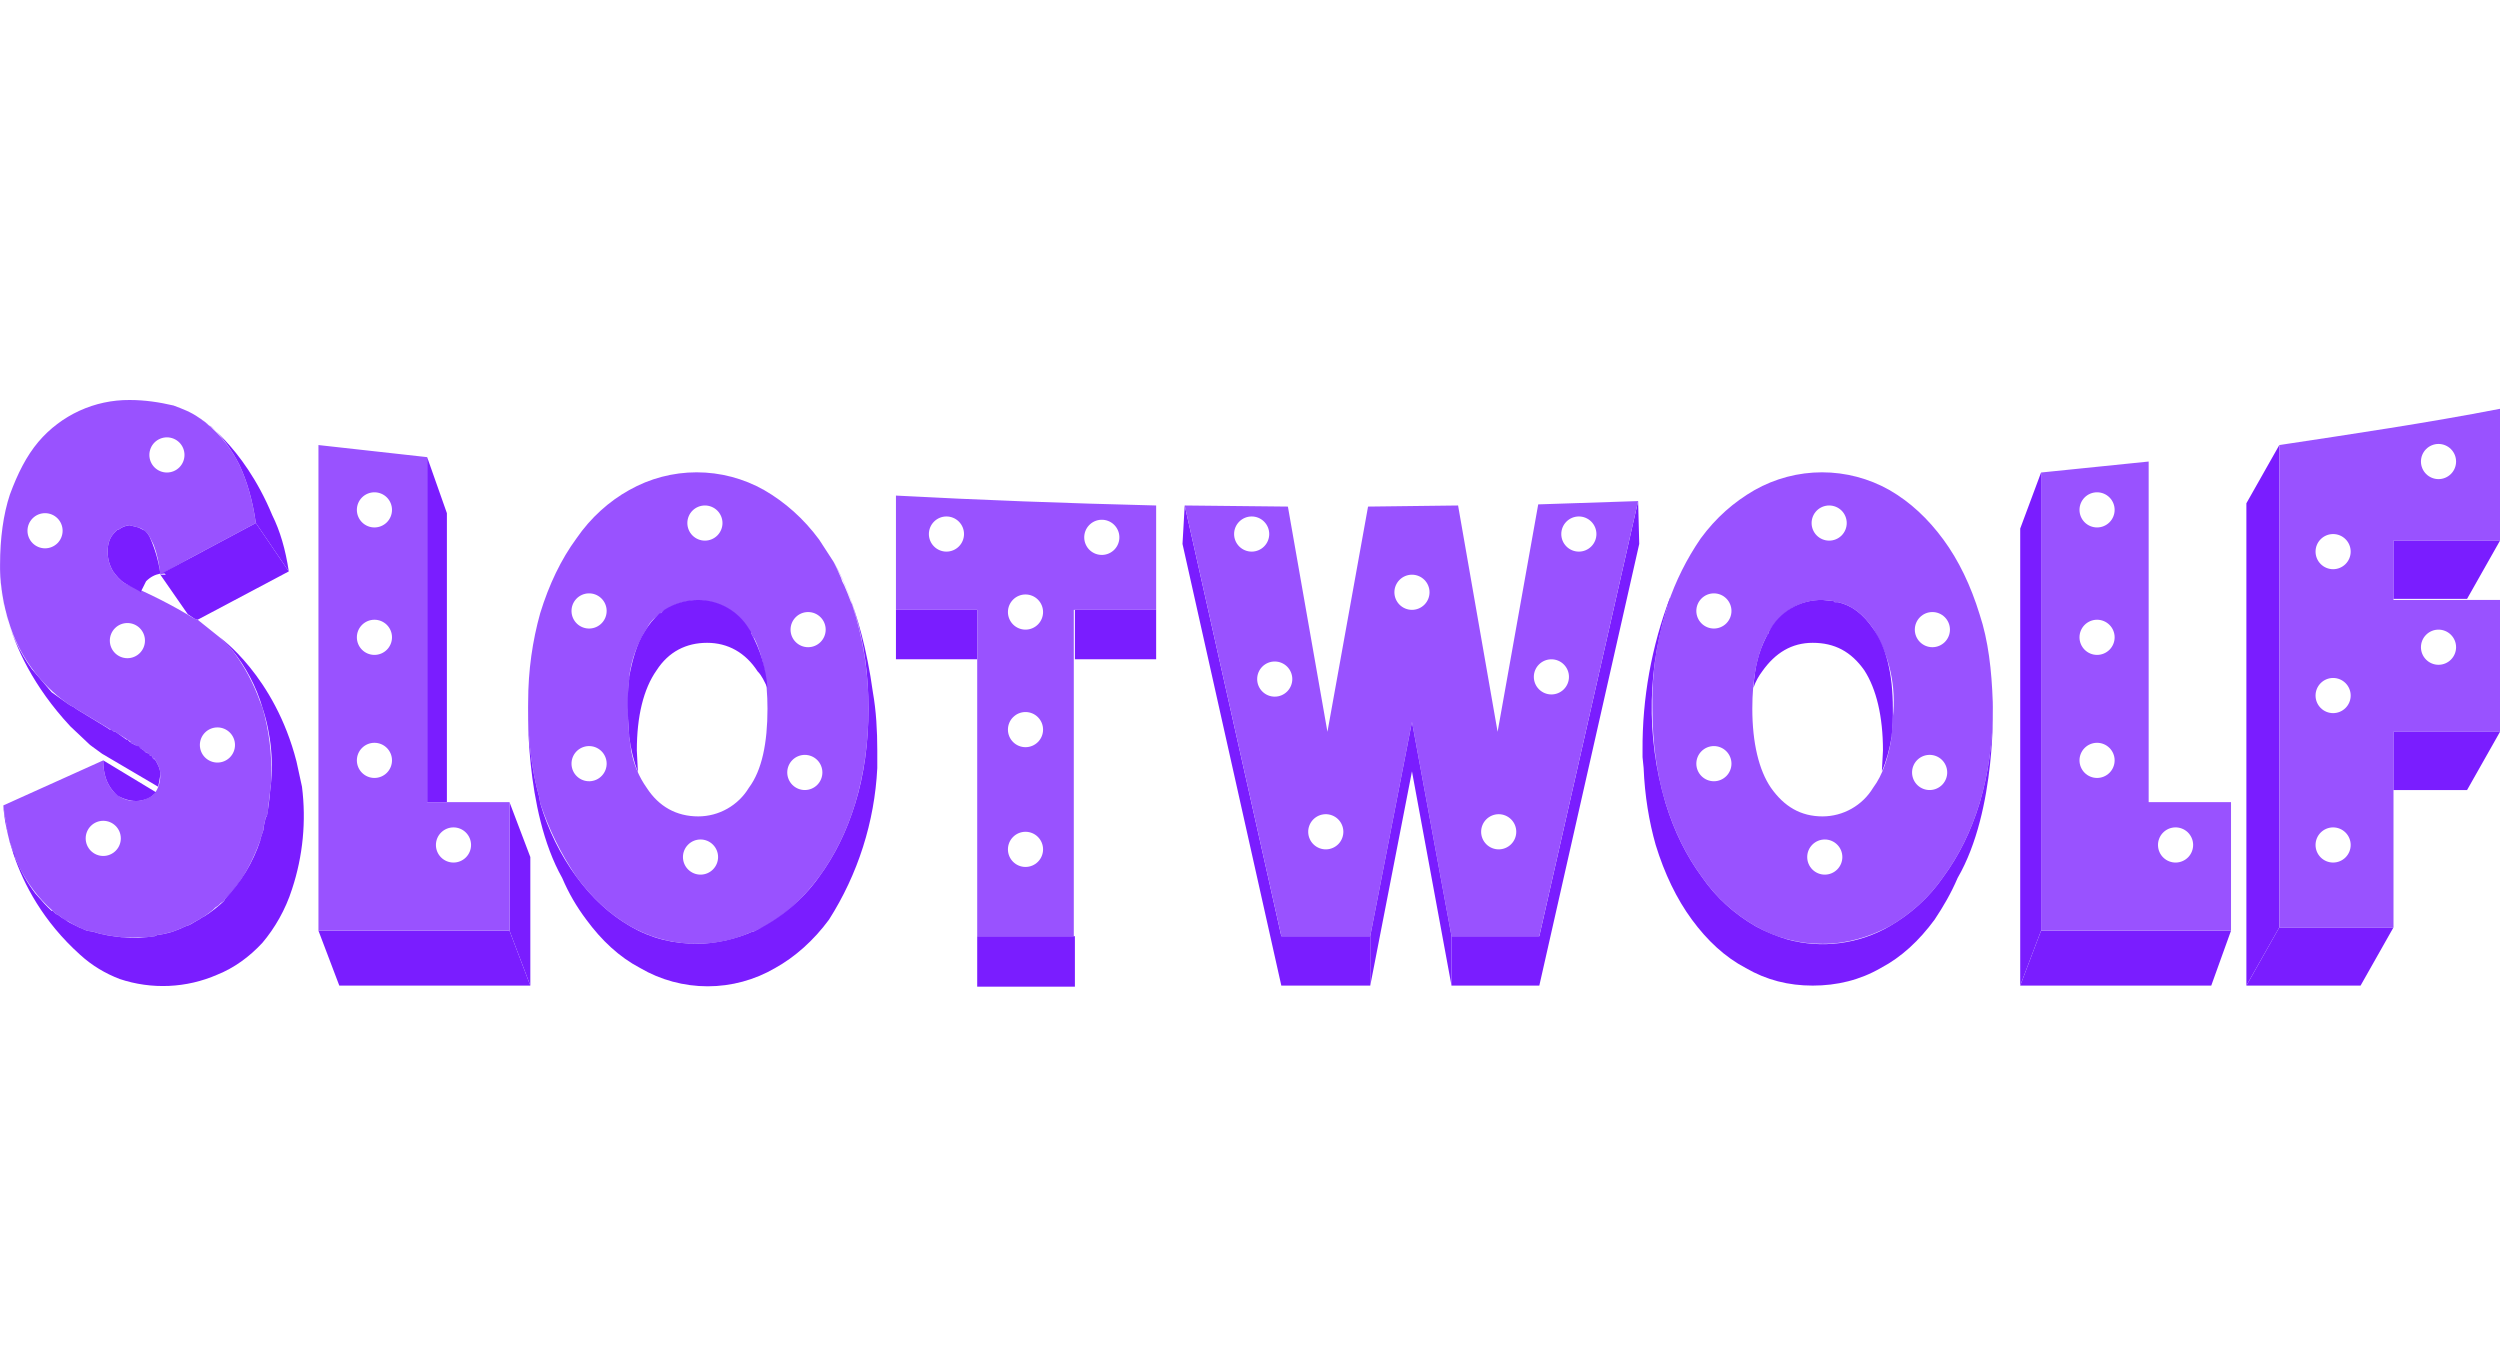
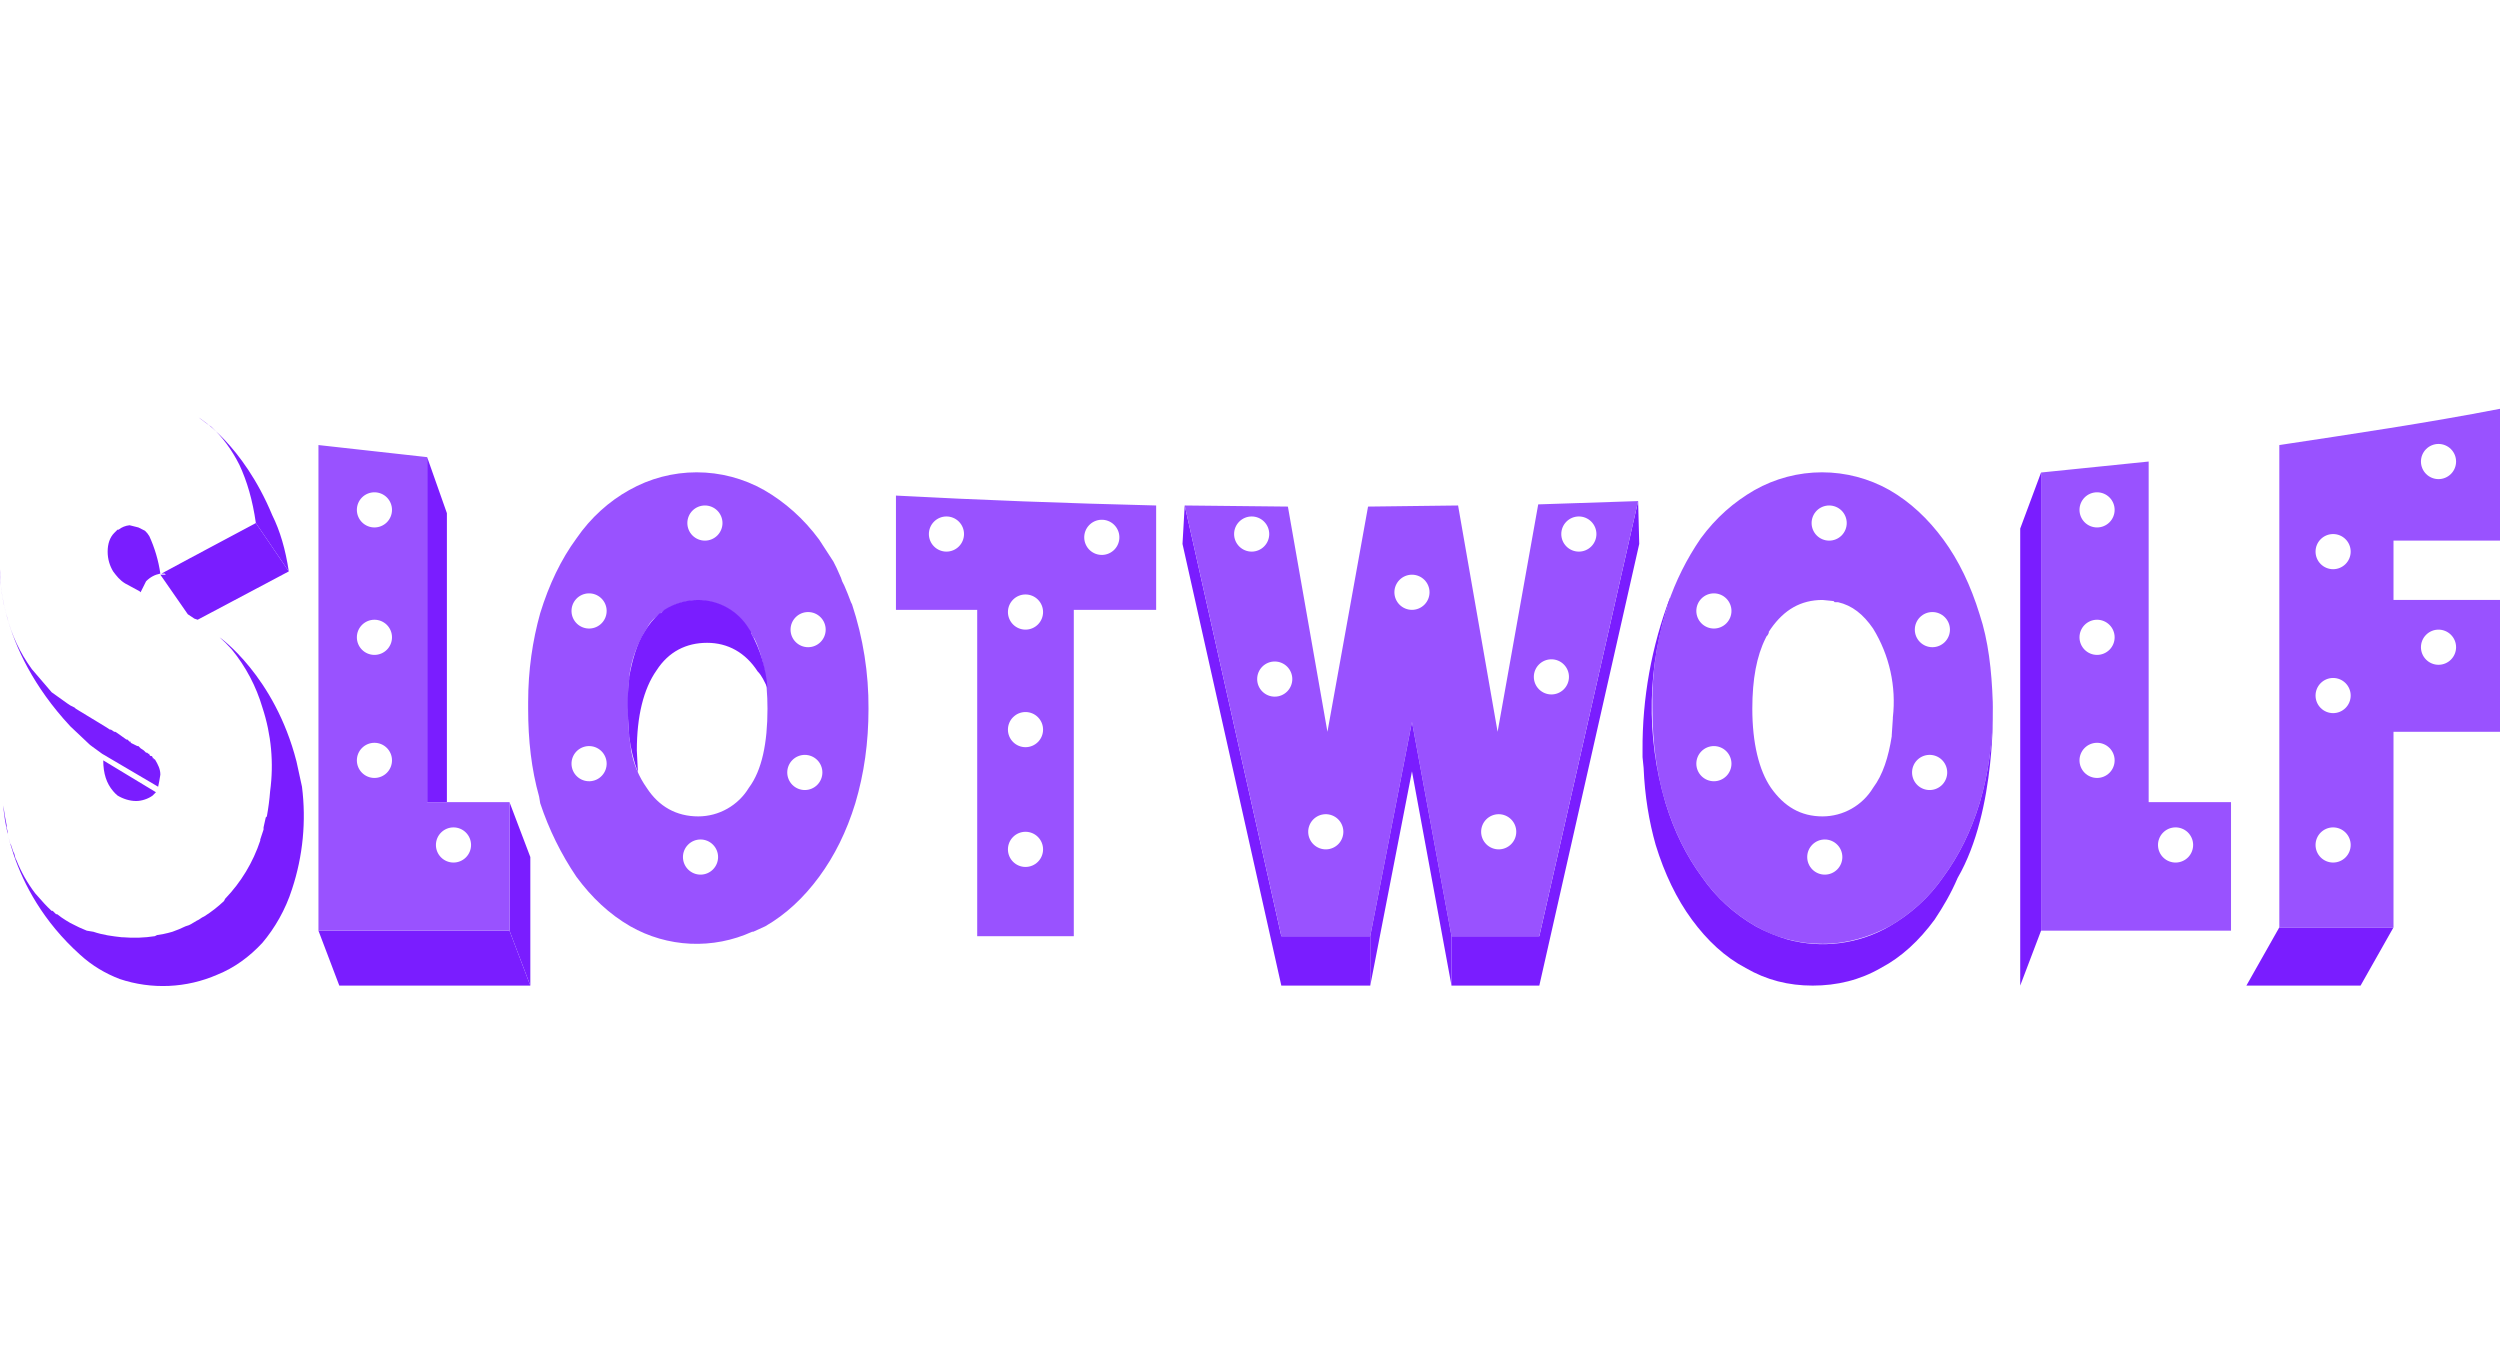
<svg xmlns="http://www.w3.org/2000/svg" width="150" height="82" viewBox="0 0 150 82" fill="none">
-   <path d="M0.398 49.512V49.644L0.464 49.907V50.039L0.595 50.566L0.661 50.698L0.727 50.896C0.785 51.096 0.851 51.294 0.925 51.489L0.991 51.621L1.122 51.951C1.615 52.98 2.31 53.899 3.165 54.654L3.362 54.851H3.428L3.692 55.049L3.955 55.247H4.021C4.395 55.484 4.793 55.682 5.207 55.84L5.602 55.906C6.195 56.104 6.722 56.17 7.315 56.236H7.578C7.82 56.246 8.061 56.246 8.303 56.236H8.83C8.984 56.219 9.138 56.197 9.291 56.17L9.423 56.104L9.818 56.038C9.995 55.999 10.171 55.955 10.345 55.906C10.614 55.811 10.878 55.701 11.135 55.576L11.333 55.511L11.794 55.247L11.926 55.181L12.123 55.049L12.255 54.983C12.436 54.858 12.612 54.727 12.782 54.588L12.914 54.456L13.112 54.324L13.243 54.192L13.441 54.06L13.507 53.928L13.77 53.665C14.561 52.808 15.154 51.687 15.615 50.435V50.369C15.687 50.173 15.753 49.975 15.812 49.775V49.644L15.944 49.05L16.01 48.984L16.076 48.655V48.589L16.208 47.468L16.274 46.875V46.611C16.318 45.208 16.14 43.806 15.747 42.458L15.615 42.129C15.215 40.99 14.637 39.922 13.902 38.964C13.676 38.707 13.434 38.465 13.178 38.239L11.86 37.184L11.662 37.118C10.336 36.307 8.949 35.602 7.512 35.009C7.183 34.811 6.985 34.548 6.788 34.284C6.59 33.954 6.458 33.559 6.458 33.097C6.458 32.636 6.59 32.24 6.854 31.977L7.051 31.779H7.117C7.305 31.626 7.535 31.534 7.776 31.515L8.303 31.647C8.58 31.736 8.814 31.924 8.962 32.174L9.093 32.438L9.225 32.702C9.423 33.229 9.554 33.822 9.62 34.482L11.399 33.493L15.351 31.383C15.154 29.999 14.824 28.878 14.363 27.89C13.807 26.751 12.968 25.775 11.926 25.055C11.465 24.725 10.938 24.527 10.411 24.33C9.554 24.132 8.698 24 7.776 24C6.737 23.993 5.709 24.213 4.765 24.646C3.82 25.079 2.982 25.713 2.308 26.505C1.584 27.362 1.057 28.417 0.595 29.669C0.2 30.856 0.003 32.306 0.003 33.888V34.152C0.029 35.226 0.207 36.291 0.53 37.316C1.122 39.284 2.35 40.999 4.021 42.194L4.219 42.326C4.307 42.37 4.394 42.414 4.482 42.458L4.548 42.524L6.854 43.908H6.919C6.985 43.952 7.051 43.996 7.117 44.04C7.36 44.192 7.601 44.346 7.842 44.502V44.568L7.973 44.633L8.105 44.699L8.632 45.029L8.764 45.161H8.83L8.896 45.227L8.962 45.293L9.027 45.359H9.093L9.159 45.425V45.49H9.225C9.248 45.512 9.27 45.534 9.291 45.556C9.489 45.886 9.62 46.15 9.62 46.479C9.62 47.073 9.423 47.468 9.159 47.732C8.83 47.93 8.5 48.061 8.171 48.061C7.911 48.07 7.653 48.021 7.414 47.918C7.175 47.816 6.961 47.662 6.788 47.468C6.392 47.007 6.195 46.413 6.195 45.622L0.2 48.325C0.251 48.723 0.317 49.119 0.398 49.512ZM13.046 43.645C13.325 43.645 13.593 43.756 13.791 43.954C13.989 44.151 14.1 44.42 14.1 44.699C14.1 44.979 13.989 45.247 13.791 45.445C13.593 45.643 13.325 45.754 13.046 45.754C12.766 45.754 12.498 45.643 12.3 45.445C12.103 45.247 11.992 44.979 11.992 44.699C11.992 44.42 12.103 44.151 12.3 43.954C12.498 43.756 12.766 43.645 13.046 43.645ZM10.015 26.241C10.295 26.241 10.563 26.353 10.761 26.55C10.959 26.748 11.069 27.017 11.069 27.296C11.069 27.576 10.959 27.844 10.761 28.042C10.563 28.24 10.295 28.351 10.015 28.351C9.736 28.351 9.468 28.24 9.27 28.042C9.073 27.844 8.962 27.576 8.962 27.296C8.962 27.017 9.073 26.748 9.27 26.55C9.468 26.353 9.736 26.241 10.015 26.241ZM2.703 32.9C2.424 32.9 2.156 32.788 1.958 32.591C1.76 32.393 1.649 32.124 1.649 31.845C1.649 31.565 1.76 31.297 1.958 31.099C2.156 30.901 2.424 30.79 2.703 30.79C2.983 30.79 3.251 30.901 3.449 31.099C3.646 31.297 3.757 31.565 3.757 31.845C3.757 32.124 3.646 32.393 3.449 32.591C3.251 32.788 2.983 32.9 2.703 32.9ZM7.644 39.492C7.365 39.492 7.096 39.38 6.899 39.183C6.701 38.985 6.59 38.717 6.59 38.437C6.59 38.157 6.701 37.889 6.899 37.691C7.096 37.493 7.365 37.382 7.644 37.382C7.924 37.382 8.192 37.493 8.389 37.691C8.587 37.889 8.698 38.157 8.698 38.437C8.698 38.717 8.587 38.985 8.389 39.183C8.192 39.38 7.924 39.492 7.644 39.492ZM6.195 49.248C6.474 49.248 6.742 49.359 6.94 49.557C7.138 49.755 7.249 50.023 7.249 50.303C7.249 50.582 7.138 50.851 6.94 51.048C6.742 51.246 6.474 51.358 6.195 51.358C5.915 51.358 5.647 51.246 5.45 51.048C5.252 50.851 5.141 50.582 5.141 50.303C5.141 50.023 5.252 49.755 5.45 49.557C5.647 49.359 5.915 49.248 6.195 49.248Z" fill="#9952FF" />
  <path d="M9.291 45.556H9.225V45.49H9.16V45.425L9.094 45.359H9.028L8.962 45.293V45.227H8.896L8.83 45.161H8.764L8.633 45.029L8.435 44.897L8.303 44.765H8.237L8.106 44.699L7.974 44.633L7.842 44.568V44.502H7.776L7.644 44.37H7.579L7.117 44.04L6.92 43.908H6.854L6.656 43.776H6.59L6.393 43.645L4.548 42.524L4.482 42.458L4.219 42.326L4.021 42.194L3.099 41.535L1.913 40.151C1.205 39.182 0.69 38.085 0.398 36.921C0.135 35.998 0.003 35.075 0.003 34.152C0.003 34.152 -0.261 38.767 4.219 43.579L5.405 44.699L6.129 45.227L9.489 47.204L9.555 46.875L9.621 46.479C9.621 46.15 9.489 45.886 9.291 45.556ZM12.453 25.451L12.651 25.582C13.31 26.176 13.902 26.967 14.364 27.89C14.825 28.878 15.154 29.999 15.352 31.383L17.328 34.284C17.13 32.965 16.801 31.845 16.34 30.922C14.561 26.637 11.926 25.055 11.926 25.055L12.453 25.451ZM6.459 33.097C6.459 33.559 6.59 33.954 6.788 34.284C6.986 34.548 7.183 34.811 7.513 35.009L8.369 35.471L8.435 35.536L8.764 34.877C9.028 34.614 9.291 34.482 9.621 34.416C9.509 33.641 9.287 32.886 8.962 32.174C8.891 32.052 8.803 31.941 8.698 31.845L8.303 31.647L7.776 31.515C7.536 31.538 7.307 31.629 7.117 31.779H7.052L6.854 31.977C6.59 32.24 6.459 32.636 6.459 33.097ZM7.052 47.732C7.381 47.93 7.776 48.061 8.171 48.061C8.501 48.061 8.896 47.93 9.16 47.732L9.357 47.534L6.195 45.622C6.195 46.413 6.393 47.007 6.788 47.468C6.868 47.564 6.956 47.652 7.052 47.732ZM26.814 30.79L25.628 27.428V48.127H26.814V30.79Z" fill="#7A1DFF" />
  <path d="M31.689 42.524C31.689 44.436 31.886 46.15 32.347 47.798L32.413 48.193C32.932 49.758 33.663 51.245 34.587 52.61C35.51 53.862 36.563 54.851 37.815 55.576C38.921 56.207 40.16 56.565 41.431 56.623C42.703 56.68 43.969 56.434 45.127 55.906H45.193L45.918 55.576C47.169 54.851 48.223 53.862 49.146 52.61C50.068 51.357 50.792 49.907 51.319 48.193C51.846 46.413 52.11 44.568 52.11 42.524C52.124 40.397 51.79 38.281 51.122 36.261L51.056 36.13C50.934 35.796 50.802 35.467 50.661 35.141L50.529 34.877L50.463 34.679L50.2 34.086L50.002 33.691L49.146 32.372C48.223 31.12 47.103 30.131 45.852 29.406C44.616 28.707 43.22 28.339 41.8 28.339C40.381 28.339 38.985 28.707 37.749 29.406C36.563 30.065 35.444 31.054 34.587 32.306C33.665 33.559 32.94 35.075 32.413 36.789C31.952 38.437 31.689 40.217 31.689 42.128V42.524ZM42.031 52.478C41.752 52.478 41.483 52.367 41.286 52.169C41.088 51.971 40.977 51.703 40.977 51.423C40.977 51.144 41.088 50.875 41.286 50.678C41.483 50.48 41.752 50.369 42.031 50.369C42.311 50.369 42.579 50.48 42.776 50.678C42.974 50.875 43.085 51.144 43.085 51.423C43.085 51.703 42.974 51.971 42.776 52.169C42.579 52.367 42.311 52.478 42.031 52.478ZM48.487 36.723C48.766 36.723 49.034 36.834 49.232 37.032C49.43 37.23 49.541 37.498 49.541 37.778C49.541 38.057 49.43 38.326 49.232 38.523C49.034 38.721 48.766 38.832 48.487 38.832C48.207 38.832 47.939 38.721 47.742 38.523C47.544 38.326 47.433 38.057 47.433 37.778C47.433 37.498 47.544 37.23 47.742 37.032C47.939 36.834 48.207 36.723 48.487 36.723ZM48.289 45.293C48.569 45.293 48.837 45.404 49.035 45.602C49.232 45.799 49.343 46.068 49.343 46.347C49.343 46.627 49.232 46.895 49.035 47.093C48.837 47.291 48.569 47.402 48.289 47.402C48.01 47.402 47.742 47.291 47.544 47.093C47.346 46.895 47.235 46.627 47.235 46.347C47.235 46.068 47.346 45.799 47.544 45.602C47.742 45.404 48.01 45.293 48.289 45.293ZM42.295 30.329C42.574 30.329 42.842 30.44 43.04 30.637C43.237 30.835 43.349 31.104 43.349 31.383C43.349 31.663 43.237 31.931 43.04 32.129C42.842 32.327 42.574 32.438 42.295 32.438C42.015 32.438 41.747 32.327 41.549 32.129C41.352 31.931 41.241 31.663 41.241 31.383C41.241 31.104 41.352 30.835 41.549 30.637C41.747 30.44 42.015 30.329 42.295 30.329ZM37.683 42.128C37.684 41.666 37.705 41.204 37.749 40.744V40.612C37.884 39.58 38.244 38.59 38.803 37.712C39.001 37.316 39.264 37.053 39.594 36.855L39.66 36.789C39.94 36.569 40.251 36.392 40.582 36.261C41.392 35.95 42.288 35.946 43.1 36.25C43.913 36.553 44.587 37.143 44.995 37.91L45.061 37.975C45.107 38.062 45.151 38.15 45.193 38.239L45.259 38.305C45.786 39.36 46.049 40.81 46.049 42.524C46.049 44.568 45.72 46.216 44.93 47.27C44.614 47.792 44.169 48.223 43.638 48.523C43.108 48.824 42.509 48.982 41.899 48.984C40.582 48.984 39.528 48.391 38.803 47.27C38.343 46.62 38.028 45.878 37.881 45.095L37.749 44.172V44.106L37.683 43.117V43.051C37.674 42.744 37.674 42.436 37.683 42.128ZM35.312 35.602C35.591 35.593 35.863 35.696 36.067 35.888C36.271 36.08 36.39 36.344 36.399 36.624C36.407 36.904 36.305 37.175 36.113 37.38C35.922 37.584 35.657 37.703 35.378 37.712C35.239 37.716 35.101 37.693 34.972 37.644C34.842 37.595 34.724 37.521 34.623 37.426C34.419 37.234 34.3 36.97 34.291 36.69C34.282 36.41 34.385 36.139 34.576 35.934C34.768 35.73 35.032 35.611 35.312 35.602ZM35.312 44.765C35.45 44.761 35.588 44.784 35.718 44.833C35.847 44.882 35.966 44.956 36.067 45.051C36.168 45.146 36.249 45.26 36.306 45.386C36.363 45.512 36.394 45.649 36.399 45.787C36.403 45.926 36.38 46.064 36.331 46.193C36.282 46.323 36.208 46.441 36.113 46.542C36.019 46.644 35.905 46.725 35.779 46.782C35.652 46.839 35.516 46.87 35.378 46.875C35.098 46.883 34.827 46.781 34.623 46.589C34.419 46.398 34.3 46.133 34.291 45.853C34.282 45.573 34.385 45.301 34.576 45.097C34.768 44.894 35.032 44.774 35.312 44.765Z" fill="#9952FF" />
  <path d="M37.683 43.117L37.749 44.106V44.172C37.842 44.915 38.019 45.645 38.276 46.347L38.21 45.029C38.21 42.986 38.606 41.337 39.396 40.217C40.121 39.096 41.175 38.569 42.426 38.569C43.678 38.569 44.732 39.162 45.457 40.283C45.72 40.546 45.852 40.876 46.049 41.272C45.959 40.115 45.623 38.991 45.061 37.975V37.91L44.93 37.712C44.614 37.19 44.169 36.759 43.638 36.459C43.108 36.158 42.509 36 41.899 35.998C41.176 35.995 40.467 36.201 39.857 36.591L39.66 36.789H39.594C39.224 37.106 38.912 37.486 38.672 37.91C38.21 38.635 37.947 39.558 37.749 40.612V40.744C37.659 41.51 37.637 42.282 37.683 43.051V43.117Z" fill="#7A1DFF" />
-   <path d="M52.373 41.535C51.649 36.261 50.002 33.691 50.002 33.691C50.56 34.692 51.002 35.753 51.319 36.855C51.846 38.569 52.11 40.48 52.11 42.524C52.11 44.568 51.846 46.479 51.319 48.193C50.792 49.907 50.068 51.357 49.145 52.61C48.131 54.028 46.77 55.163 45.193 55.906H45.127C44.109 56.357 43.012 56.603 41.899 56.631C40.384 56.631 39.067 56.301 37.815 55.576C36.563 54.851 35.509 53.862 34.587 52.61C33.614 51.274 32.879 49.78 32.413 48.193L32.347 47.798C31.886 46.15 31.689 44.436 31.689 42.524V42.129C31.689 42.129 31.425 48.589 33.731 52.676C34.126 53.599 34.587 54.39 35.18 55.181C36.102 56.433 37.156 57.422 38.408 58.081C39.638 58.8 41.035 59.178 42.459 59.178C43.883 59.178 45.281 58.8 46.511 58.081C47.696 57.422 48.816 56.433 49.738 55.181C51.477 52.451 52.476 49.316 52.637 46.084V45.029C52.637 43.842 52.571 42.656 52.373 41.535ZM58.632 56.17H64.494V59.202H58.632V56.17ZM53.757 36.591H58.632V39.557H53.757V36.591ZM64.494 36.591H69.369V39.557H64.494V36.591Z" fill="#7A1DFF" />
  <path d="M100.067 36.327C99.406 38.325 99.094 40.421 99.145 42.524C99.145 44.568 99.408 46.479 99.935 48.193C100.462 49.907 101.187 51.357 102.109 52.61C102.965 53.862 104.085 54.851 105.337 55.576C106.561 56.274 107.947 56.638 109.355 56.631C110.804 56.631 112.122 56.236 113.374 55.576C114.625 54.851 115.745 53.862 116.601 52.61C117.524 51.357 118.248 49.907 118.775 48.193C119.302 46.413 119.566 44.568 119.566 42.524V42.128C119.5 40.217 119.302 38.437 118.775 36.855C118.248 35.141 117.524 33.625 116.601 32.372C115.679 31.12 114.625 30.131 113.374 29.406C112.138 28.707 110.742 28.339 109.322 28.339C107.903 28.339 106.507 28.707 105.271 29.406C104.019 30.131 102.965 31.054 102.043 32.306C101.205 33.527 100.54 34.858 100.067 36.261V36.327ZM109.487 52.478C109.208 52.478 108.94 52.367 108.742 52.169C108.544 51.971 108.433 51.703 108.433 51.423C108.433 51.144 108.544 50.875 108.742 50.678C108.94 50.48 109.208 50.369 109.487 50.369C109.766 50.369 110.034 50.48 110.232 50.678C110.43 50.875 110.541 51.144 110.541 51.423C110.541 51.703 110.43 51.971 110.232 52.169C110.034 52.367 109.766 52.478 109.487 52.478ZM115.943 36.723C116.222 36.723 116.49 36.834 116.688 37.032C116.885 37.23 116.997 37.498 116.997 37.778C116.997 38.057 116.885 38.326 116.688 38.523C116.49 38.721 116.222 38.832 115.943 38.832C115.663 38.832 115.395 38.721 115.198 38.523C115 38.326 114.889 38.057 114.889 37.778C114.889 37.498 115 37.23 115.198 37.032C115.395 36.834 115.663 36.723 115.943 36.723ZM115.745 45.293C115.883 45.288 116.021 45.311 116.151 45.36C116.281 45.409 116.399 45.483 116.5 45.578C116.601 45.673 116.682 45.787 116.739 45.913C116.796 46.04 116.827 46.176 116.832 46.314C116.837 46.453 116.814 46.591 116.764 46.721C116.715 46.85 116.642 46.969 116.547 47.07C116.452 47.171 116.338 47.252 116.211 47.309C116.086 47.366 115.949 47.398 115.811 47.402C115.532 47.411 115.26 47.308 115.056 47.117C114.852 46.925 114.733 46.66 114.724 46.38C114.715 46.101 114.818 45.829 115.009 45.625C115.201 45.421 115.466 45.301 115.745 45.293ZM109.75 30.329C110.03 30.329 110.298 30.44 110.496 30.637C110.693 30.835 110.804 31.104 110.804 31.383C110.804 31.663 110.693 31.931 110.496 32.129C110.298 32.327 110.03 32.438 109.75 32.438C109.471 32.438 109.203 32.327 109.005 32.129C108.808 31.931 108.696 31.663 108.696 31.383C108.696 31.104 108.808 30.835 109.005 30.637C109.203 30.44 109.471 30.329 109.75 30.329ZM105.93 38.305L105.996 38.173L106.061 38.107L106.127 37.975V37.91L106.259 37.712C107.05 36.591 108.038 35.998 109.355 35.998L110.014 36.064L110.08 36.13H110.277C111.134 36.327 111.793 36.855 112.385 37.712C113.367 39.309 113.785 41.189 113.571 43.051V43.117L113.505 44.106V44.172C113.308 45.425 112.978 46.479 112.385 47.27C112.069 47.792 111.625 48.223 111.094 48.523C110.563 48.824 109.965 48.982 109.355 48.984C108.038 48.984 107.05 48.391 106.259 47.27C105.534 46.216 105.139 44.568 105.139 42.524C105.139 40.744 105.403 39.36 105.93 38.305ZM102.834 35.602C103.113 35.602 103.381 35.713 103.579 35.911C103.776 36.109 103.888 36.377 103.888 36.657C103.888 36.937 103.776 37.205 103.579 37.403C103.381 37.601 103.113 37.712 102.834 37.712C102.554 37.712 102.286 37.601 102.089 37.403C101.891 37.205 101.78 36.937 101.78 36.657C101.78 36.377 101.891 36.109 102.089 35.911C102.286 35.713 102.554 35.602 102.834 35.602ZM102.834 44.765C103.113 44.765 103.381 44.876 103.579 45.074C103.776 45.272 103.888 45.54 103.888 45.82C103.888 46.1 103.776 46.368 103.579 46.566C103.381 46.764 103.113 46.875 102.834 46.875C102.554 46.875 102.286 46.764 102.089 46.566C101.891 46.368 101.78 46.1 101.78 45.82C101.78 45.54 101.891 45.272 102.089 45.074C102.286 44.876 102.554 44.765 102.834 44.765Z" fill="#9952FF" />
-   <path d="M105.732 40.283C106.522 39.162 107.511 38.569 108.762 38.569C110.08 38.569 111.068 39.096 111.858 40.217C112.583 41.337 112.978 42.986 112.978 45.029L112.912 46.282C113.176 45.688 113.373 44.963 113.505 44.172V44.106C113.56 43.581 113.582 43.052 113.571 42.524C113.571 40.415 113.176 38.833 112.385 37.712C111.792 36.855 111.134 36.328 110.277 36.13H110.08L110.014 36.064L109.355 35.998C108.692 35.984 108.039 36.156 107.469 36.493C106.899 36.831 106.434 37.322 106.127 37.91V37.975C106.082 38.041 106.038 38.106 105.995 38.173L105.93 38.305C105.534 39.096 105.271 40.085 105.205 41.272C105.337 40.876 105.534 40.546 105.732 40.283Z" fill="#7A1DFF" />
  <path d="M119.566 42.129V42.524C119.566 44.568 119.302 46.413 118.775 48.193C118.248 49.907 117.524 51.357 116.601 52.61C115.745 53.862 114.625 54.851 113.373 55.576C112.455 56.106 111.441 56.449 110.389 56.584C109.338 56.72 108.27 56.647 107.247 56.367C106.588 56.17 105.93 55.906 105.337 55.576C104.085 54.851 102.965 53.862 102.109 52.61C101.187 51.357 100.462 49.907 99.935 48.193C98.74 44.179 98.832 39.891 100.198 35.932V35.866C99.091 38.793 98.532 41.899 98.552 45.029V45.425C98.571 45.644 98.594 45.864 98.618 46.084C98.683 47.732 98.947 49.314 99.342 50.698C99.869 52.412 100.594 53.928 101.516 55.181C102.438 56.433 103.492 57.422 104.744 58.081C105.995 58.806 107.313 59.136 108.762 59.136C110.211 59.136 111.595 58.806 112.846 58.081C114.098 57.422 115.152 56.433 116.074 55.181C116.601 54.39 117.062 53.599 117.458 52.676C119.829 48.589 119.566 42.129 119.566 42.129ZM122.464 28.351L121.213 31.713V59.136L122.464 55.84V28.351Z" fill="#7A1DFF" />
-   <path d="M122.464 55.84L121.213 59.136H132.675L133.861 55.84H122.464ZM136.759 55.642V26.703L134.783 30.197V59.136L136.759 55.642Z" fill="#7A1DFF" />
  <path d="M134.783 59.136H141.634L143.61 55.642H136.759L134.783 59.136ZM82.215 56.17H76.879V59.136H82.215V56.17ZM92.359 56.17H87.089V59.136H92.359V56.17ZM76.879 56.17L71.675 32.965L71.082 30.329L70.95 32.636L76.879 59.136V56.17ZM93.018 53.269L92.359 56.17V59.136L98.354 32.636L98.288 30.065L93.018 53.269ZM31.82 59.136L30.569 55.84H19.107L20.358 59.136H31.82Z" fill="#7A1DFF" />
  <path d="M30.569 55.84L31.82 59.136V51.423L30.569 48.127V55.84ZM15.352 31.383L11.399 33.493L9.686 34.416H9.884L9.95 34.482H9.621L11.268 36.855L11.663 37.118L11.86 37.184L17.328 34.284L15.352 31.383Z" fill="#7A1DFF" />
  <path d="M30.569 55.84V48.127H25.628V27.428L19.107 26.703V55.84H30.569ZM22.466 46.677C22.187 46.677 21.919 46.566 21.721 46.368C21.523 46.17 21.412 45.902 21.412 45.622C21.412 45.343 21.523 45.074 21.721 44.877C21.919 44.679 22.187 44.568 22.466 44.568C22.746 44.568 23.014 44.679 23.212 44.877C23.409 45.074 23.52 45.343 23.52 45.622C23.52 45.902 23.409 46.17 23.212 46.368C23.014 46.566 22.746 46.677 22.466 46.677ZM22.466 39.294C22.187 39.294 21.919 39.183 21.721 38.985C21.523 38.787 21.412 38.519 21.412 38.239C21.412 37.959 21.523 37.691 21.721 37.493C21.919 37.296 22.187 37.184 22.466 37.184C22.746 37.184 23.014 37.296 23.212 37.493C23.409 37.691 23.52 37.959 23.52 38.239C23.52 38.519 23.409 38.787 23.212 38.985C23.014 39.183 22.746 39.294 22.466 39.294ZM22.466 31.647C22.187 31.647 21.919 31.536 21.721 31.338C21.523 31.14 21.412 30.872 21.412 30.592C21.412 30.313 21.523 30.044 21.721 29.846C21.919 29.649 22.187 29.538 22.466 29.538C22.746 29.538 23.014 29.649 23.212 29.846C23.409 30.044 23.52 30.313 23.52 30.592C23.52 30.872 23.409 31.14 23.212 31.338C23.014 31.536 22.746 31.647 22.466 31.647ZM27.209 51.753C26.93 51.753 26.662 51.642 26.464 51.444C26.266 51.246 26.155 50.978 26.155 50.698C26.155 50.419 26.266 50.15 26.464 49.953C26.662 49.755 26.93 49.644 27.209 49.644C27.489 49.644 27.757 49.755 27.954 49.953C28.152 50.15 28.263 50.419 28.263 50.698C28.263 50.978 28.152 51.246 27.954 51.444C27.757 51.642 27.489 51.753 27.209 51.753ZM150 32.438V24.528C145.586 25.385 141.107 26.044 136.759 26.703V55.642H143.61V43.908H150V35.998H143.61V32.438H150ZM146.311 26.637C146.59 26.637 146.858 26.748 147.056 26.946C147.254 27.144 147.365 27.412 147.365 27.692C147.365 27.971 147.254 28.24 147.056 28.438C146.858 28.635 146.59 28.747 146.311 28.747C146.032 28.747 145.763 28.635 145.566 28.438C145.368 28.24 145.257 27.971 145.257 27.692C145.257 27.412 145.368 27.144 145.566 26.946C145.763 26.748 146.032 26.637 146.311 26.637ZM139.987 51.753C139.708 51.753 139.44 51.642 139.242 51.444C139.044 51.246 138.933 50.978 138.933 50.698C138.933 50.419 139.044 50.15 139.242 49.953C139.44 49.755 139.708 49.644 139.987 49.644C140.266 49.644 140.534 49.755 140.732 49.953C140.93 50.15 141.041 50.419 141.041 50.698C141.041 50.978 140.93 51.246 140.732 51.444C140.534 51.642 140.266 51.753 139.987 51.753ZM139.987 42.788C139.708 42.788 139.44 42.677 139.242 42.479C139.044 42.281 138.933 42.013 138.933 41.733C138.933 41.453 139.044 41.185 139.242 40.987C139.44 40.789 139.708 40.678 139.987 40.678C140.266 40.678 140.534 40.789 140.732 40.987C140.93 41.185 141.041 41.453 141.041 41.733C141.041 42.013 140.93 42.281 140.732 42.479C140.534 42.677 140.266 42.788 139.987 42.788ZM139.987 34.152C139.708 34.152 139.44 34.041 139.242 33.843C139.044 33.645 138.933 33.377 138.933 33.097C138.933 32.818 139.044 32.549 139.242 32.352C139.44 32.154 139.708 32.043 139.987 32.043C140.266 32.043 140.534 32.154 140.732 32.352C140.93 32.549 141.041 32.818 141.041 33.097C141.041 33.377 140.93 33.645 140.732 33.843C140.534 34.041 140.266 34.152 139.987 34.152ZM146.311 37.778C146.59 37.778 146.858 37.889 147.056 38.087C147.254 38.285 147.365 38.553 147.365 38.833C147.365 39.112 147.254 39.38 147.056 39.578C146.858 39.776 146.59 39.887 146.311 39.887C146.032 39.887 145.763 39.776 145.566 39.578C145.368 39.38 145.257 39.112 145.257 38.833C145.257 38.553 145.368 38.285 145.566 38.087C145.763 37.889 146.032 37.778 146.311 37.778ZM128.92 27.692L122.464 28.351V55.84H133.861V48.127H128.92V27.692ZM130.501 49.644C130.78 49.635 131.052 49.738 131.256 49.929C131.459 50.121 131.579 50.386 131.588 50.665C131.596 50.945 131.494 51.217 131.303 51.421C131.111 51.625 130.846 51.744 130.567 51.753C130.428 51.757 130.291 51.734 130.161 51.685C130.031 51.636 129.913 51.562 129.812 51.467C129.711 51.373 129.629 51.259 129.573 51.132C129.515 51.006 129.485 50.87 129.48 50.731C129.475 50.593 129.498 50.455 129.548 50.325C129.596 50.196 129.67 50.077 129.765 49.976C129.86 49.875 129.974 49.794 130.1 49.736C130.226 49.679 130.363 49.648 130.501 49.644ZM125.824 46.677C125.545 46.677 125.276 46.566 125.079 46.368C124.881 46.17 124.77 45.902 124.77 45.622C124.77 45.343 124.881 45.074 125.079 44.877C125.276 44.679 125.545 44.568 125.824 44.568C126.103 44.568 126.371 44.679 126.569 44.877C126.767 45.074 126.878 45.343 126.878 45.622C126.878 45.902 126.767 46.17 126.569 46.368C126.371 46.566 126.103 46.677 125.824 46.677ZM125.824 39.294C125.545 39.294 125.276 39.183 125.079 38.985C124.881 38.787 124.77 38.519 124.77 38.239C124.77 37.959 124.881 37.691 125.079 37.493C125.276 37.296 125.545 37.184 125.824 37.184C126.103 37.184 126.371 37.296 126.569 37.493C126.767 37.691 126.878 37.959 126.878 38.239C126.878 38.519 126.767 38.787 126.569 38.985C126.371 39.183 126.103 39.294 125.824 39.294ZM125.824 31.647C125.545 31.647 125.276 31.536 125.079 31.338C124.881 31.14 124.77 30.872 124.77 30.592C124.77 30.313 124.881 30.044 125.079 29.846C125.276 29.649 125.545 29.538 125.824 29.538C126.103 29.538 126.371 29.649 126.569 29.846C126.767 30.044 126.878 30.313 126.878 30.592C126.878 30.872 126.767 31.14 126.569 31.338C126.371 31.536 126.103 31.647 125.824 31.647ZM98.288 30.065L92.293 30.263L89.856 43.908L87.485 30.329L82.083 30.395L79.646 43.908L77.274 30.395L71.082 30.329L71.675 32.965L76.879 56.17H82.215L84.718 43.315L87.089 56.17H92.359L93.018 53.269L98.288 30.065ZM75.1 30.988C75.379 30.988 75.648 31.099 75.845 31.297C76.043 31.495 76.154 31.763 76.154 32.043C76.154 32.322 76.043 32.591 75.845 32.788C75.648 32.986 75.379 33.097 75.1 33.097C74.821 33.097 74.553 32.986 74.355 32.788C74.157 32.591 74.046 32.322 74.046 32.043C74.046 31.763 74.157 31.495 74.355 31.297C74.553 31.099 74.821 30.988 75.1 30.988ZM76.484 41.799C76.204 41.799 75.936 41.688 75.739 41.49C75.541 41.292 75.43 41.024 75.43 40.744C75.43 40.465 75.541 40.196 75.739 39.998C75.936 39.801 76.204 39.69 76.484 39.69C76.763 39.69 77.031 39.801 77.229 39.998C77.426 40.196 77.538 40.465 77.538 40.744C77.538 41.024 77.426 41.292 77.229 41.49C77.031 41.688 76.763 41.799 76.484 41.799ZM79.58 50.962C79.441 50.966 79.304 50.943 79.174 50.894C79.044 50.845 78.926 50.771 78.825 50.676C78.724 50.581 78.642 50.468 78.586 50.341C78.528 50.215 78.497 50.079 78.493 49.94C78.488 49.802 78.511 49.664 78.561 49.534C78.609 49.404 78.683 49.286 78.778 49.185C78.873 49.084 78.987 49.002 79.113 48.945C79.239 48.888 79.376 48.857 79.514 48.852C79.793 48.844 80.065 48.947 80.269 49.138C80.472 49.33 80.592 49.595 80.601 49.874C80.609 50.154 80.507 50.426 80.316 50.63C80.124 50.834 79.859 50.953 79.58 50.962ZM84.718 36.591C84.439 36.591 84.171 36.48 83.973 36.282C83.775 36.084 83.664 35.816 83.664 35.536C83.664 35.257 83.775 34.988 83.973 34.791C84.171 34.593 84.439 34.482 84.718 34.482C84.997 34.482 85.265 34.593 85.463 34.791C85.661 34.988 85.772 35.257 85.772 35.536C85.772 35.816 85.661 36.084 85.463 36.282C85.265 36.48 84.997 36.591 84.718 36.591ZM94.731 30.988C95.01 30.988 95.278 31.099 95.476 31.297C95.674 31.495 95.785 31.763 95.785 32.043C95.785 32.322 95.674 32.591 95.476 32.788C95.278 32.986 95.01 33.097 94.731 33.097C94.452 33.097 94.183 32.986 93.986 32.788C93.788 32.591 93.677 32.322 93.677 32.043C93.677 31.763 93.788 31.495 93.986 31.297C94.183 31.099 94.452 30.988 94.731 30.988ZM89.922 50.962C89.643 50.962 89.375 50.851 89.177 50.653C88.979 50.455 88.868 50.187 88.868 49.907C88.868 49.627 88.979 49.359 89.177 49.161C89.375 48.964 89.643 48.852 89.922 48.852C90.201 48.852 90.469 48.964 90.667 49.161C90.865 49.359 90.976 49.627 90.976 49.907C90.976 50.187 90.865 50.455 90.667 50.653C90.469 50.851 90.201 50.962 89.922 50.962ZM92.03 40.612C92.03 40.333 92.141 40.064 92.339 39.867C92.537 39.669 92.805 39.558 93.084 39.558C93.363 39.558 93.632 39.669 93.829 39.867C94.027 40.064 94.138 40.333 94.138 40.612C94.138 40.892 94.027 41.16 93.829 41.358C93.632 41.556 93.363 41.667 93.084 41.667C92.805 41.667 92.537 41.556 92.339 41.358C92.141 41.16 92.03 40.892 92.03 40.612ZM53.757 36.591H58.632V56.17H64.428V36.591H69.369V30.329C63.967 30.197 58.697 29.999 53.757 29.735V36.591ZM66.075 31.186C66.214 31.181 66.351 31.204 66.481 31.253C66.611 31.302 66.73 31.376 66.83 31.471C66.931 31.566 67.013 31.68 67.069 31.806C67.127 31.933 67.158 32.069 67.162 32.207C67.167 32.346 67.144 32.484 67.094 32.614C67.046 32.743 66.972 32.862 66.877 32.963C66.782 33.064 66.668 33.145 66.542 33.202C66.416 33.259 66.28 33.291 66.141 33.295C65.862 33.304 65.59 33.201 65.386 33.01C65.183 32.818 65.063 32.553 65.054 32.273C65.046 31.994 65.148 31.722 65.34 31.518C65.531 31.314 65.796 31.194 66.075 31.186ZM61.53 35.668C61.809 35.668 62.078 35.779 62.275 35.977C62.473 36.175 62.584 36.443 62.584 36.723C62.584 37.003 62.473 37.271 62.275 37.469C62.078 37.667 61.809 37.778 61.53 37.778C61.251 37.778 60.982 37.667 60.785 37.469C60.587 37.271 60.476 37.003 60.476 36.723C60.476 36.443 60.587 36.175 60.785 35.977C60.982 35.779 61.251 35.668 61.53 35.668ZM61.53 42.722C61.809 42.722 62.078 42.833 62.275 43.031C62.473 43.229 62.584 43.497 62.584 43.777C62.584 44.056 62.473 44.325 62.275 44.522C62.078 44.72 61.809 44.831 61.53 44.831C61.251 44.831 60.982 44.72 60.785 44.522C60.587 44.325 60.476 44.056 60.476 43.777C60.476 43.497 60.587 43.229 60.785 43.031C60.982 42.833 61.251 42.722 61.53 42.722ZM61.53 49.907C61.809 49.907 62.078 50.018 62.275 50.216C62.473 50.414 62.584 50.682 62.584 50.962C62.584 51.242 62.473 51.51 62.275 51.708C62.078 51.906 61.809 52.017 61.53 52.017C61.251 52.017 60.982 51.906 60.785 51.708C60.587 51.51 60.476 51.242 60.476 50.962C60.476 50.682 60.587 50.414 60.785 50.216C60.982 50.018 61.251 49.907 61.53 49.907ZM56.787 30.988C57.066 30.988 57.335 31.099 57.532 31.297C57.73 31.495 57.841 31.763 57.841 32.043C57.841 32.322 57.73 32.591 57.532 32.788C57.335 32.986 57.066 33.097 56.787 33.097C56.508 33.097 56.239 32.986 56.042 32.788C55.844 32.591 55.733 32.322 55.733 32.043C55.733 31.763 55.844 31.495 56.042 31.297C56.239 31.099 56.508 30.988 56.787 30.988Z" fill="#9952FF" />
  <path d="M18.119 47.204L17.789 45.688C16.472 40.546 13.178 38.239 13.178 38.239C13.433 38.467 13.675 38.709 13.903 38.964C14.745 39.994 15.372 41.182 15.747 42.458C16.278 44.072 16.436 45.785 16.208 47.468C16.169 47.977 16.103 48.483 16.011 48.984L15.945 49.05L15.813 49.644V49.775C15.751 49.974 15.686 50.172 15.615 50.369V50.435C15.182 51.742 14.462 52.936 13.507 53.928L13.441 54.06C13.078 54.406 12.681 54.715 12.256 54.983L12.124 55.049L11.926 55.181L11.795 55.247L11.465 55.445L11.334 55.511L11.136 55.576C10.879 55.701 10.615 55.811 10.345 55.906C10.172 55.957 9.996 56.001 9.818 56.038L9.423 56.104L9.291 56.17C8.66 56.268 8.018 56.29 7.381 56.236H7.315C6.722 56.17 6.195 56.104 5.602 55.906L5.207 55.84L4.746 55.642L4.614 55.576L4.351 55.445L4.219 55.379C4.039 55.276 3.863 55.166 3.692 55.049L3.429 54.851H3.363L3.165 54.654H3.099C2.938 54.507 2.785 54.353 2.638 54.192L2.111 53.599C1.65 52.993 1.273 52.328 0.991 51.621L0.925 51.489L0.859 51.226L0.794 51.094L0.728 50.896L0.662 50.698L0.596 50.566L0.464 50.039V49.907L0.398 49.644V49.512C0.314 49.119 0.248 48.723 0.201 48.325C0.201 48.325 0.332 53.269 4.812 57.29C5.537 57.95 6.327 58.411 7.183 58.741C9.103 59.383 11.192 59.289 13.046 58.477C14.034 58.081 14.957 57.422 15.747 56.565C16.472 55.708 17.131 54.588 17.526 53.335C18.177 51.361 18.379 49.267 18.119 47.204ZM84.718 46.282L87.09 59.136V56.17L84.718 43.315V46.282ZM84.718 43.315L82.215 56.17V59.136L84.718 46.282V43.315Z" fill="#7A1DFF" />
-   <path d="M143.61 47.402H148.024L150 43.908H143.61V47.402ZM150 32.438H143.61V35.932H148.024L150 32.438Z" fill="#7A1DFF" />
</svg>